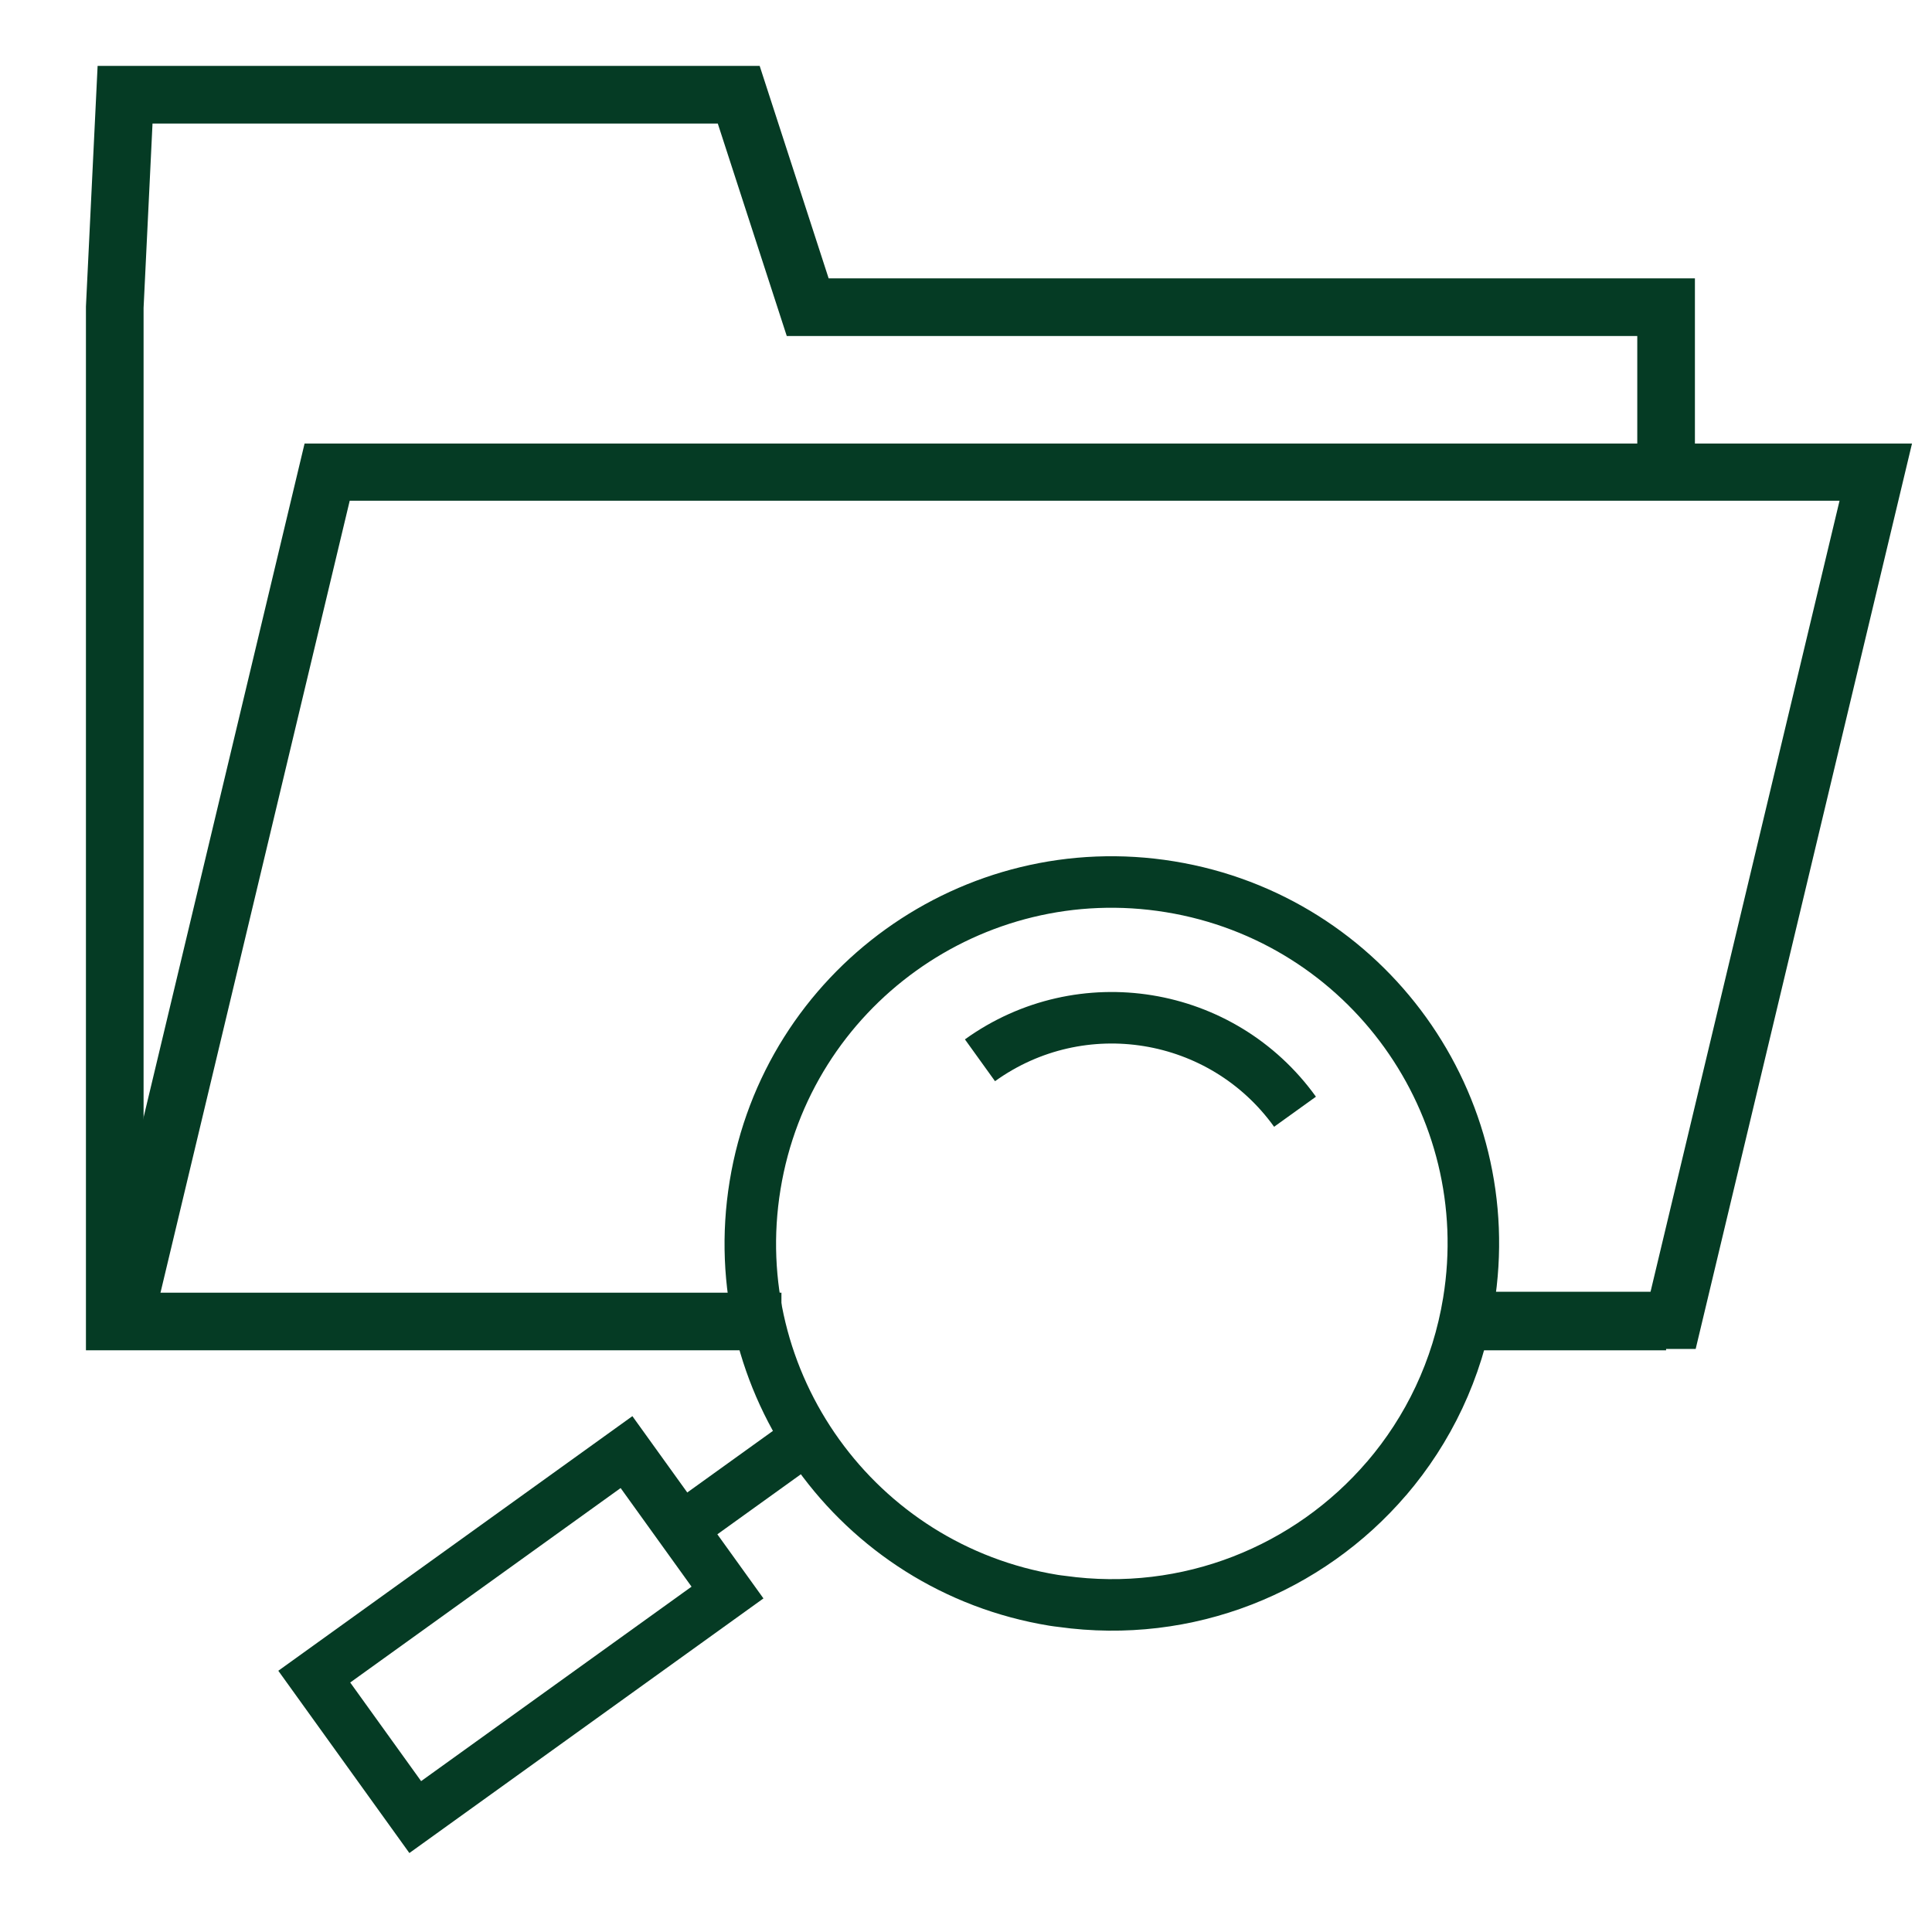
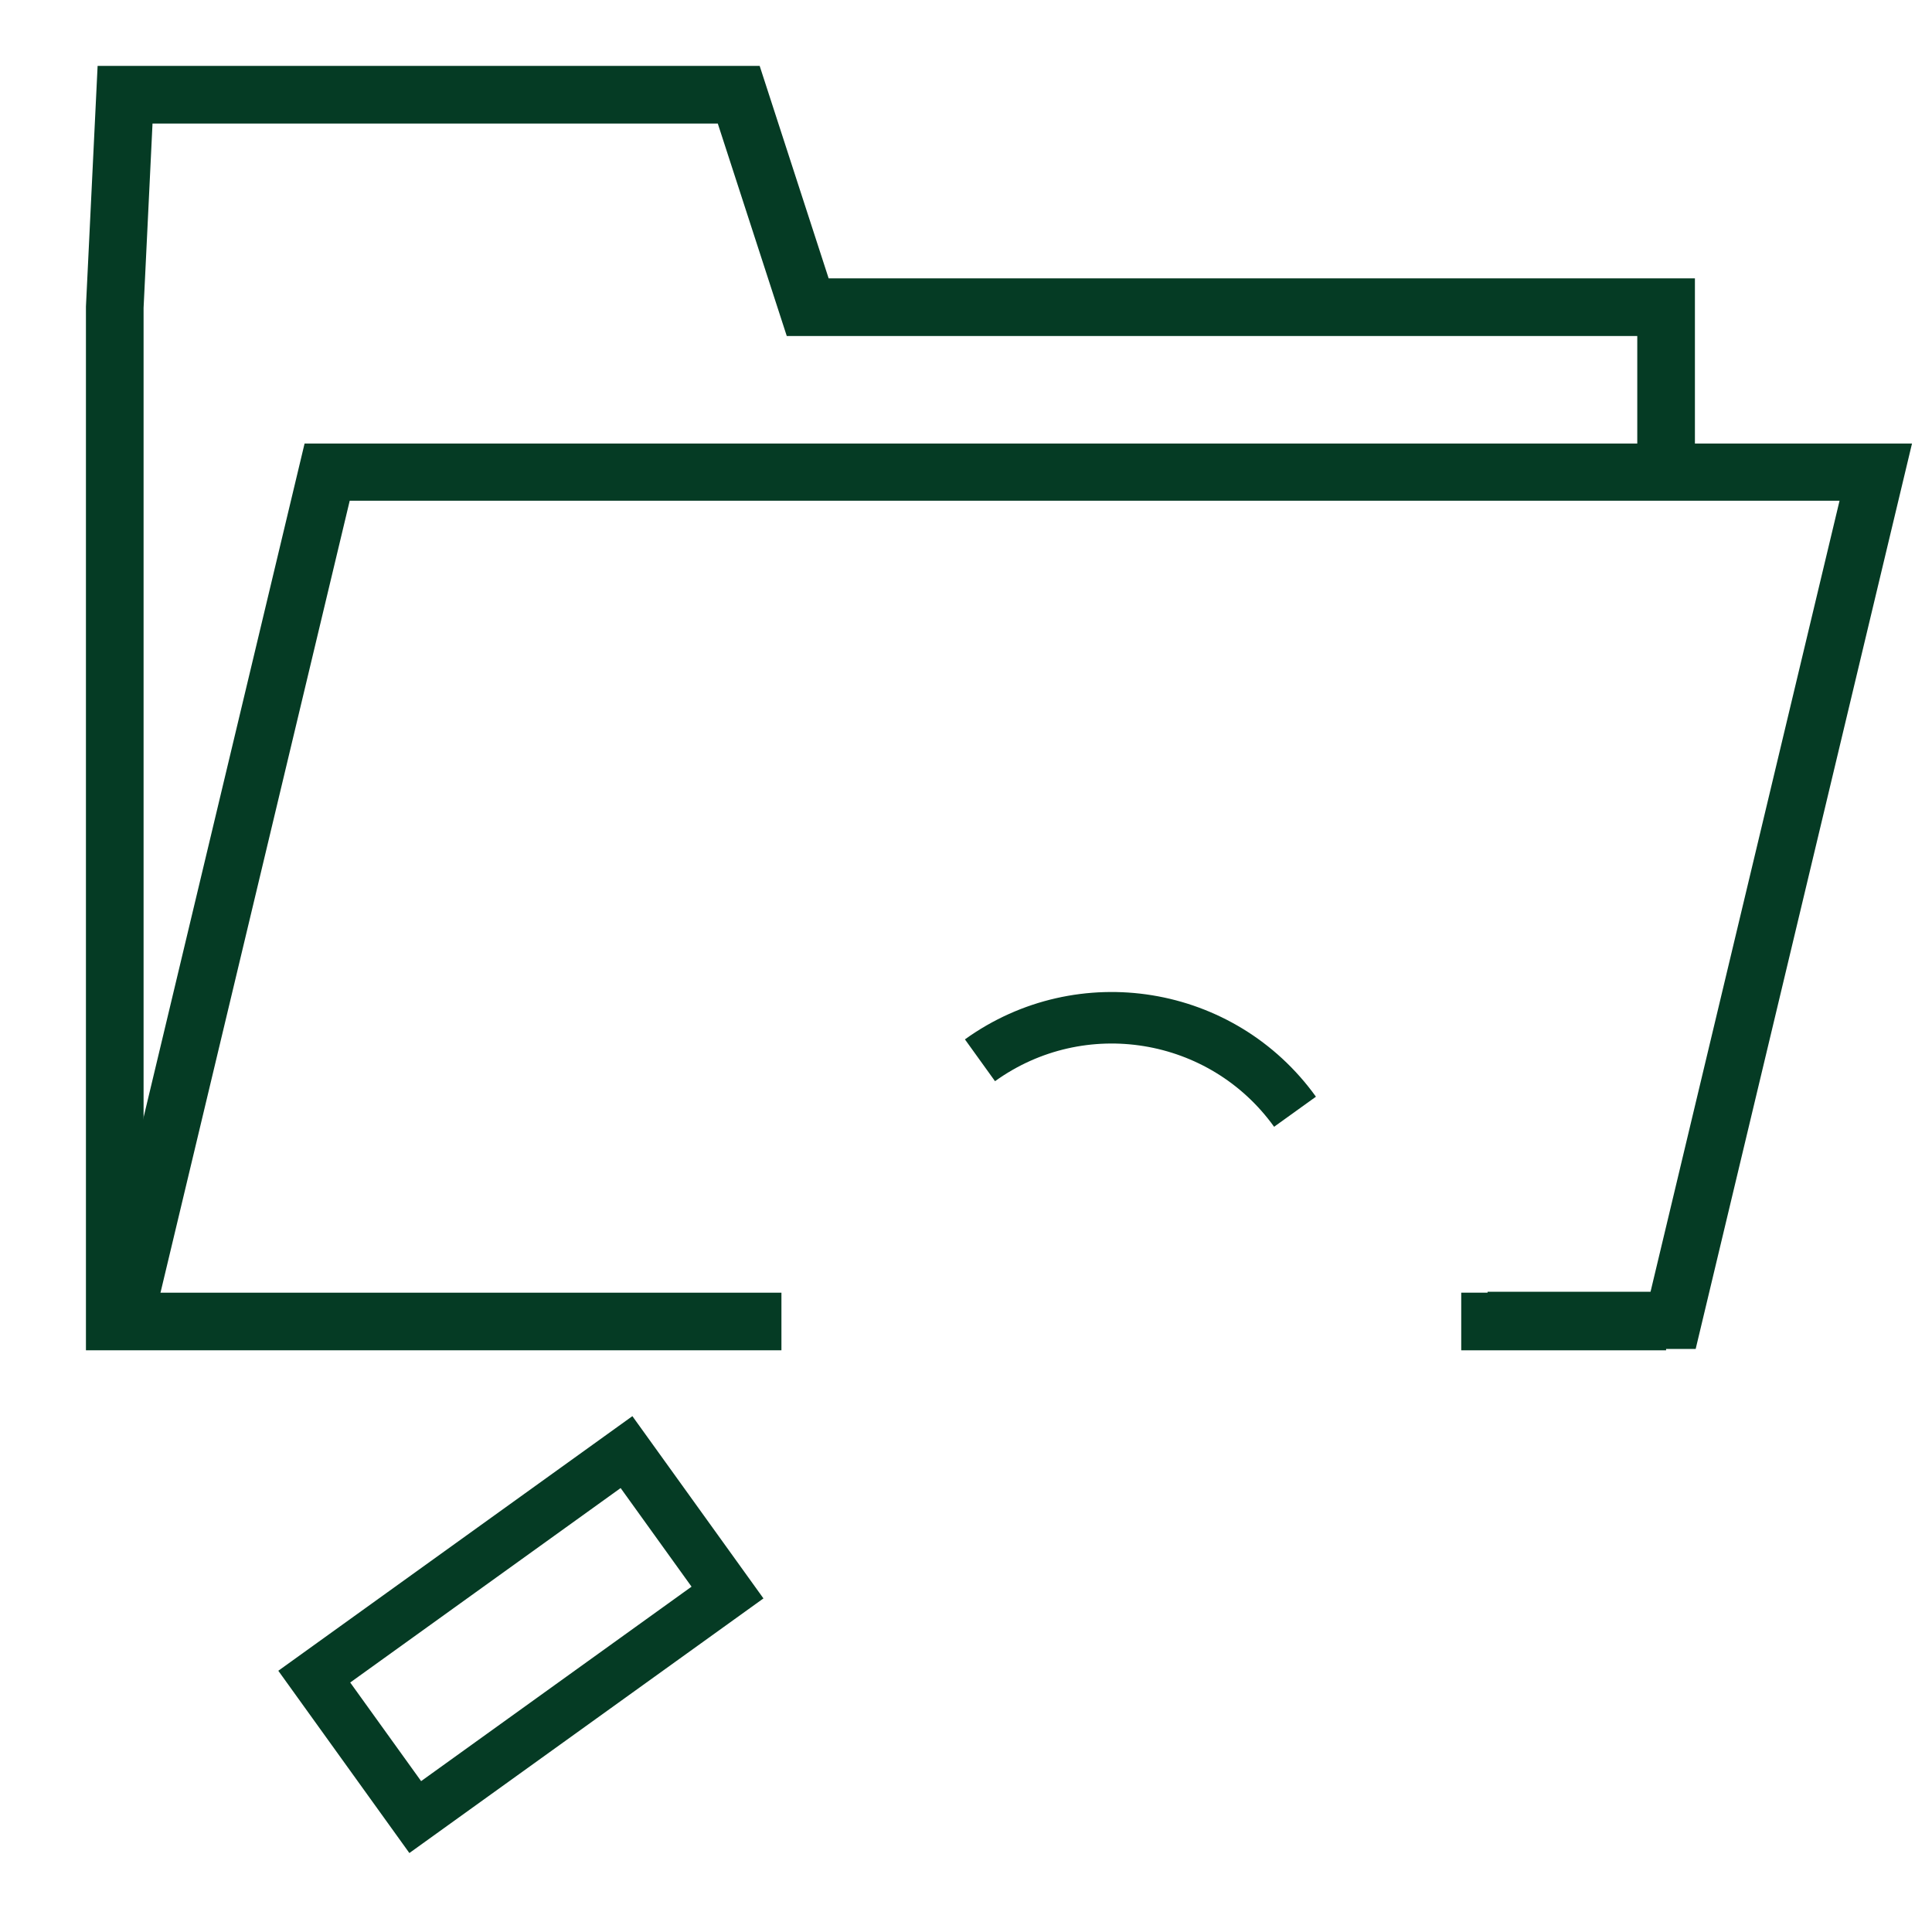
<svg xmlns="http://www.w3.org/2000/svg" id="Calque_1" data-name="Calque 1" viewBox="0 0 300 300">
  <defs>
    <style>
      .cls-1 {
        stroke-width: 8.95px;
      }

      .cls-1, .cls-2, .cls-3 {
        fill: none;
        stroke: #053b24;
        stroke-miterlimit: 10;
      }

      .cls-2 {
        stroke-width: 8px;
      }

      .cls-3 {
        stroke-width: 8.88px;
      }
    </style>
  </defs>
  <g>
    <polyline class="cls-1" points="258.71 72.28 258.71 47.7 125.42 47.7 114.71 14.71 19.42 14.71 17.82 47.7 17.82 205.2 121.34 205.2" />
    <line class="cls-1" x1="226.9" y1="205.2" x2="258.71" y2="205.2" />
  </g>
  <polyline class="cls-3" points="19.33 205.02 50.8 73.31 291.27 73.31 259.8 205.02 230.99 205.02" />
  <g>
-     <path class="cls-2" d="M215.3,229.59c6.47-7.55,11.02-16.91,12.74-27.44,5-30.59-15.75-59.45-46.34-64.45-30.59-5-59.45,15.75-64.45,46.34-5,30.59,15.75,59.45,46.34,64.45.42.07.85.12,1.27.17,19.61,2.75,38.37-5,50.44-19.08" />
    <path class="cls-2" d="M201.09,172.63c-11.3-15.72-33.2-19.3-48.92-7.99" />
-     <line class="cls-2" x1="125.84" y1="222.93" x2="105.34" y2="237.67" />
    <rect class="cls-2" x="67.45" y="223.96" width="26.86" height="59.72" transform="translate(-77.97 467.67) rotate(-125.72)" />
  </g>
</svg>